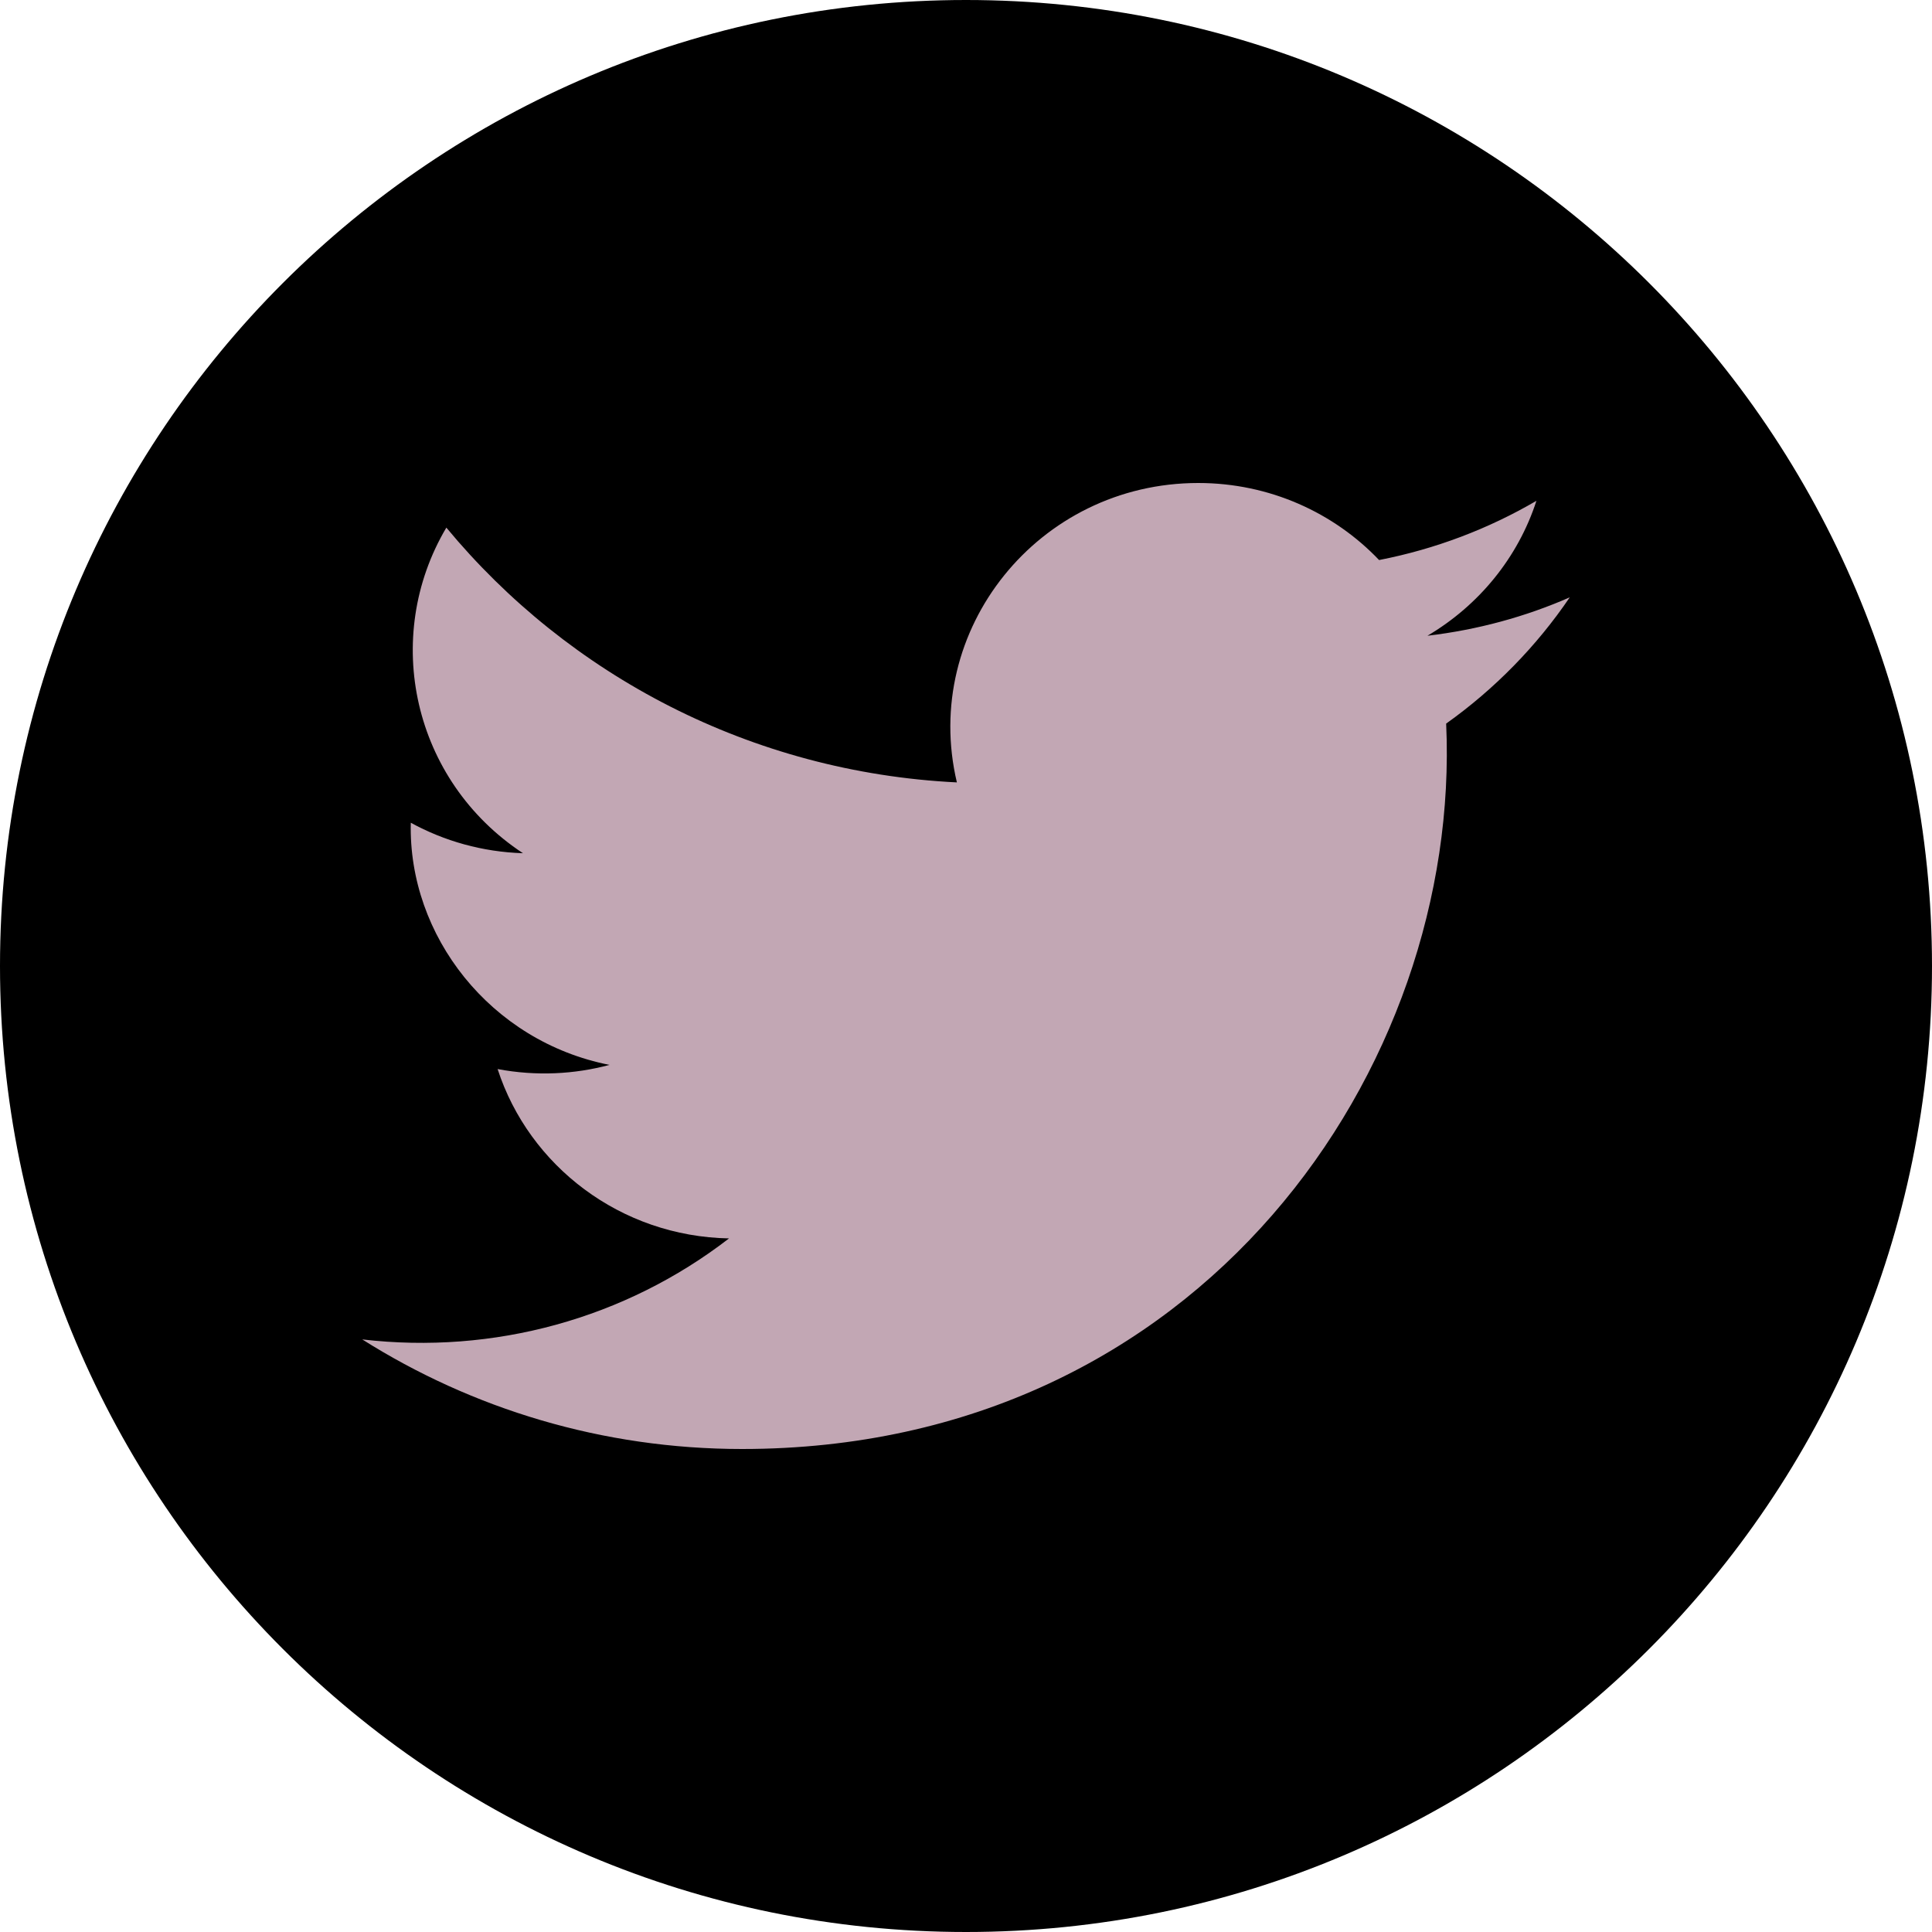
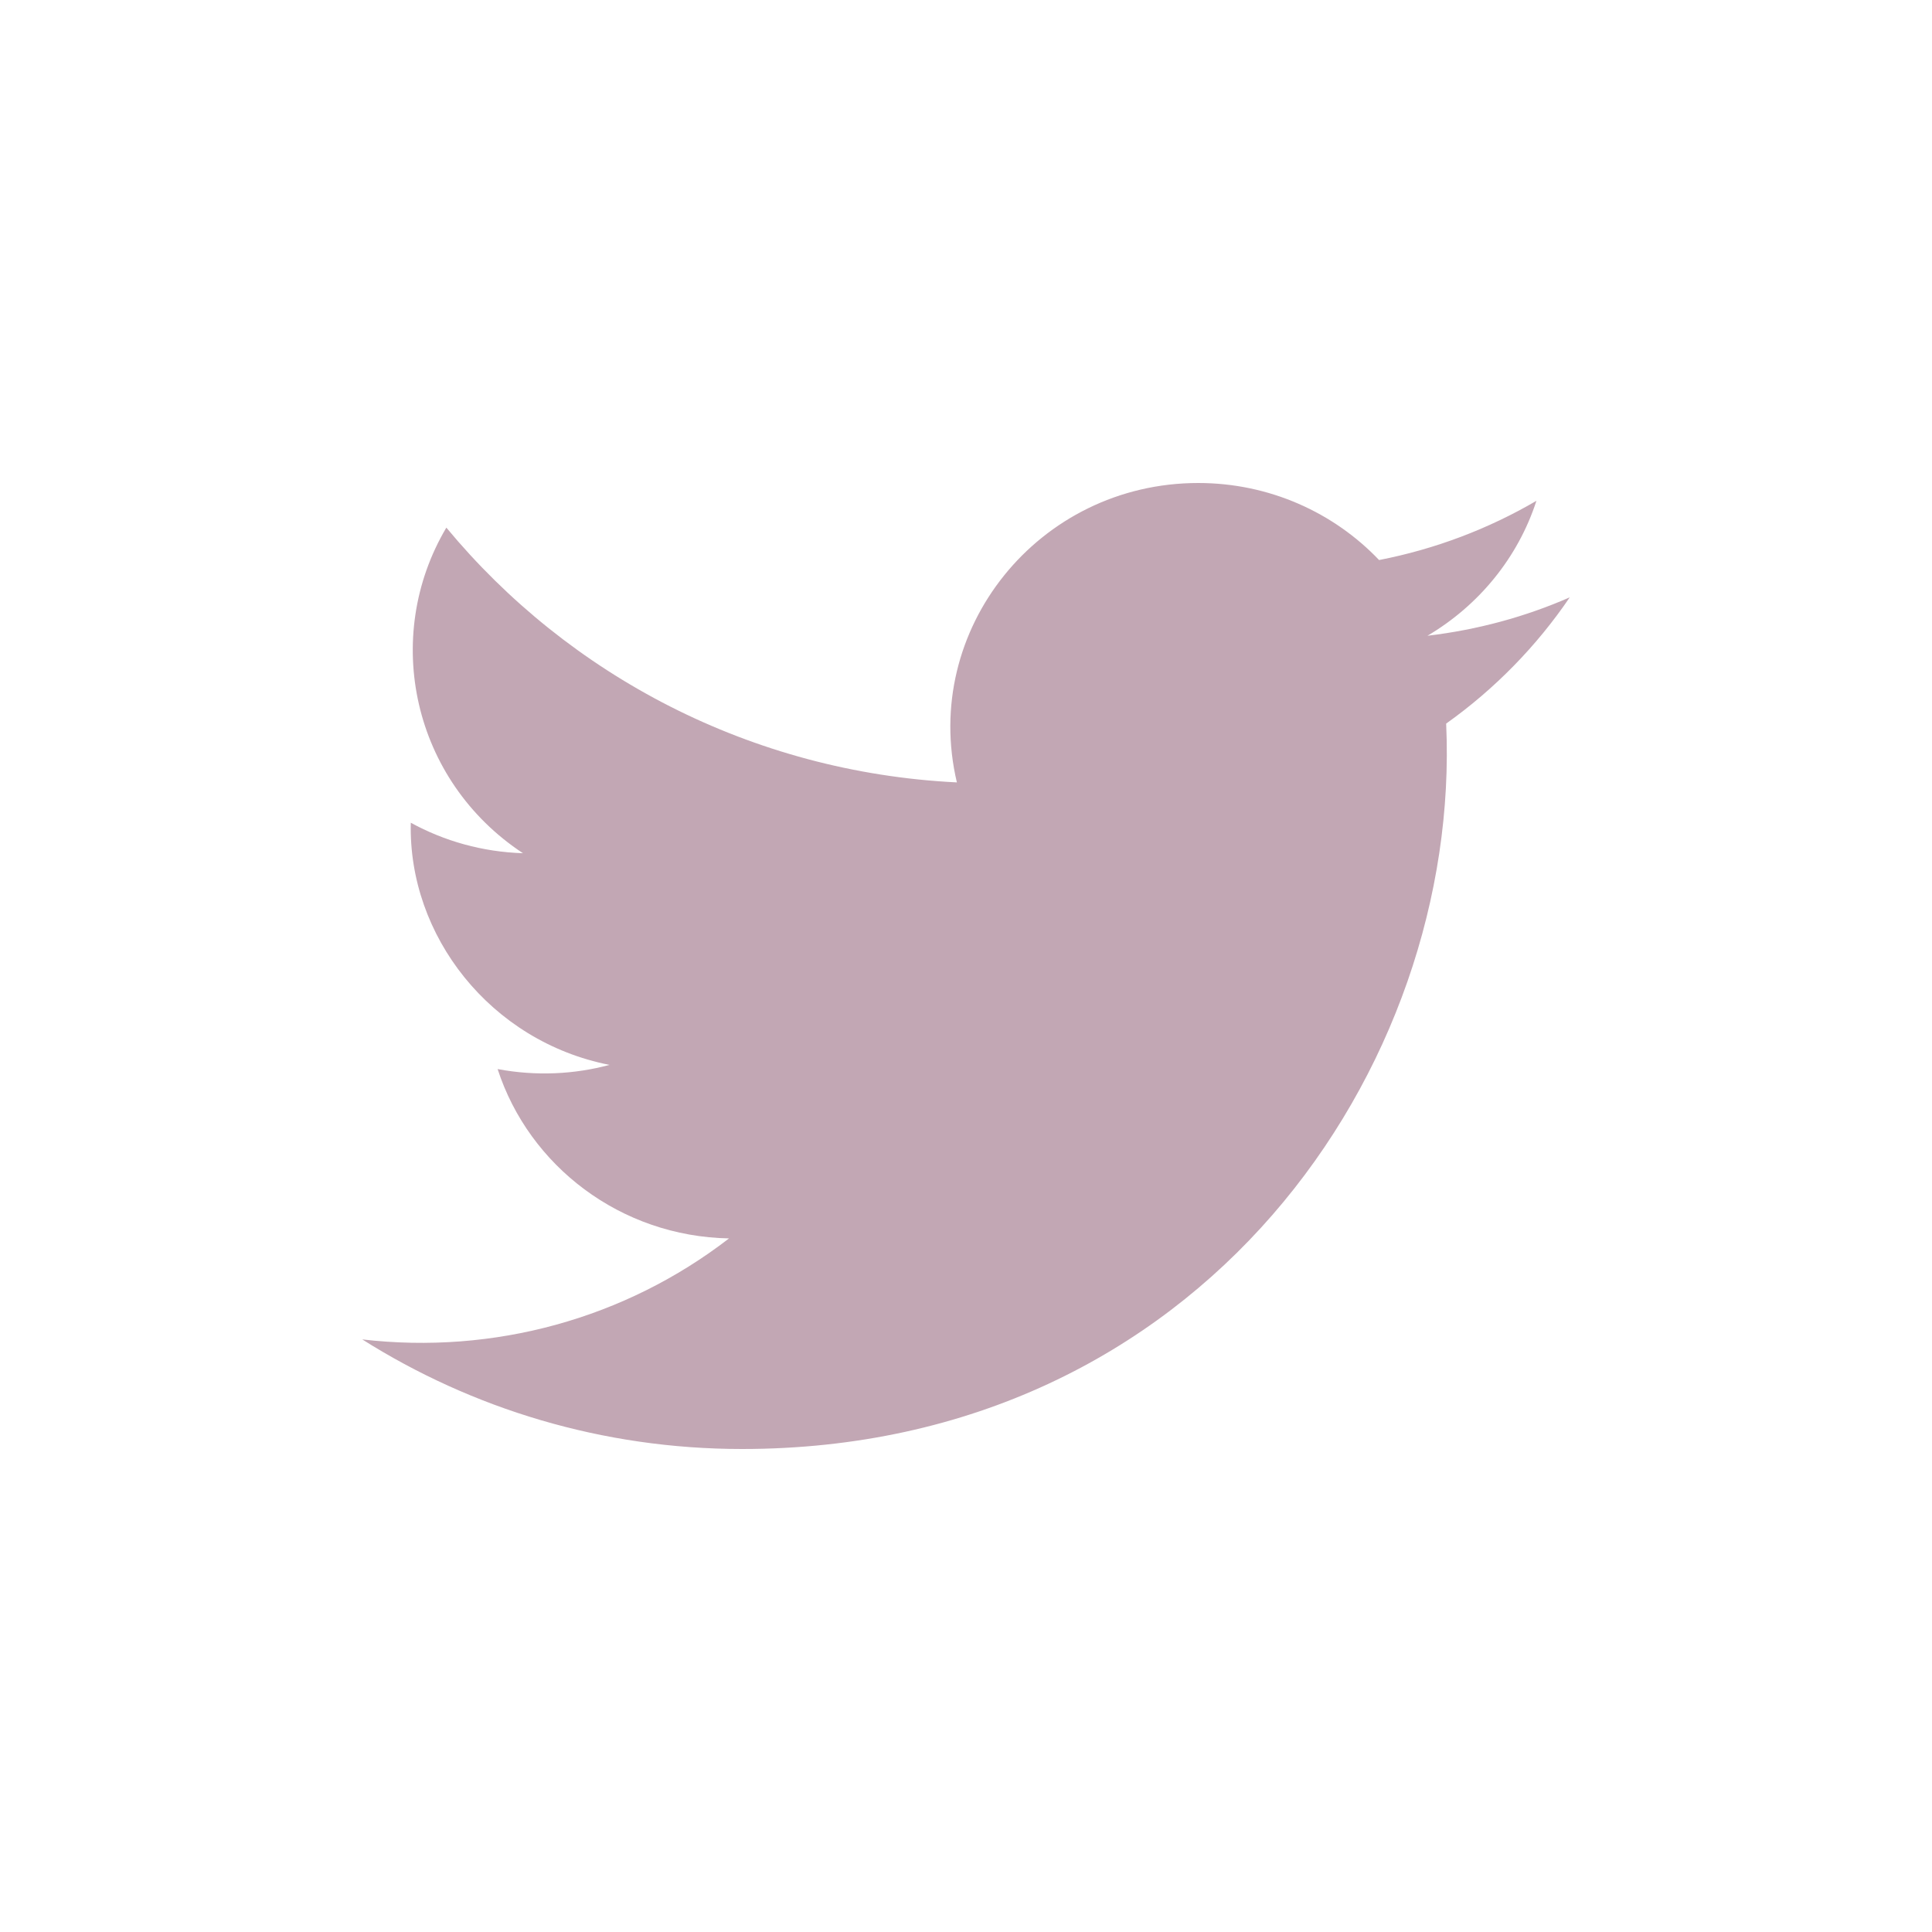
<svg xmlns="http://www.w3.org/2000/svg" width="32" height="32" viewBox="0 0 32 32" fill="none">
-   <path fill-rule="evenodd" clip-rule="evenodd" d="M16 0C7.164 0 0 7.164 0 16C0 24.836 7.164 32 16 32C24.836 32 32 24.836 32 16C32 7.164 24.836 0 16 0Z" fill="black" />
  <path d="M26 9.894C25.264 10.216 24.473 10.432 23.643 10.53C24.491 10.03 25.142 9.239 25.448 8.295C24.655 8.758 23.777 9.094 22.842 9.276C22.094 8.491 21.027 8 19.847 8C17.198 8 15.251 10.433 15.849 12.959C12.44 12.791 9.417 11.183 7.393 8.739C6.317 10.555 6.835 12.929 8.662 14.132C7.99 14.111 7.357 13.93 6.804 13.627C6.759 15.498 8.122 17.249 10.095 17.638C9.518 17.793 8.885 17.828 8.242 17.707C8.763 19.312 10.278 20.479 12.075 20.512C10.35 21.843 8.177 22.438 6 22.185C7.816 23.331 9.973 24 12.29 24C19.908 24 24.212 17.666 23.953 11.985C24.754 11.415 25.45 10.704 26 9.894Z" fill="#C2A7B4" />
</svg>